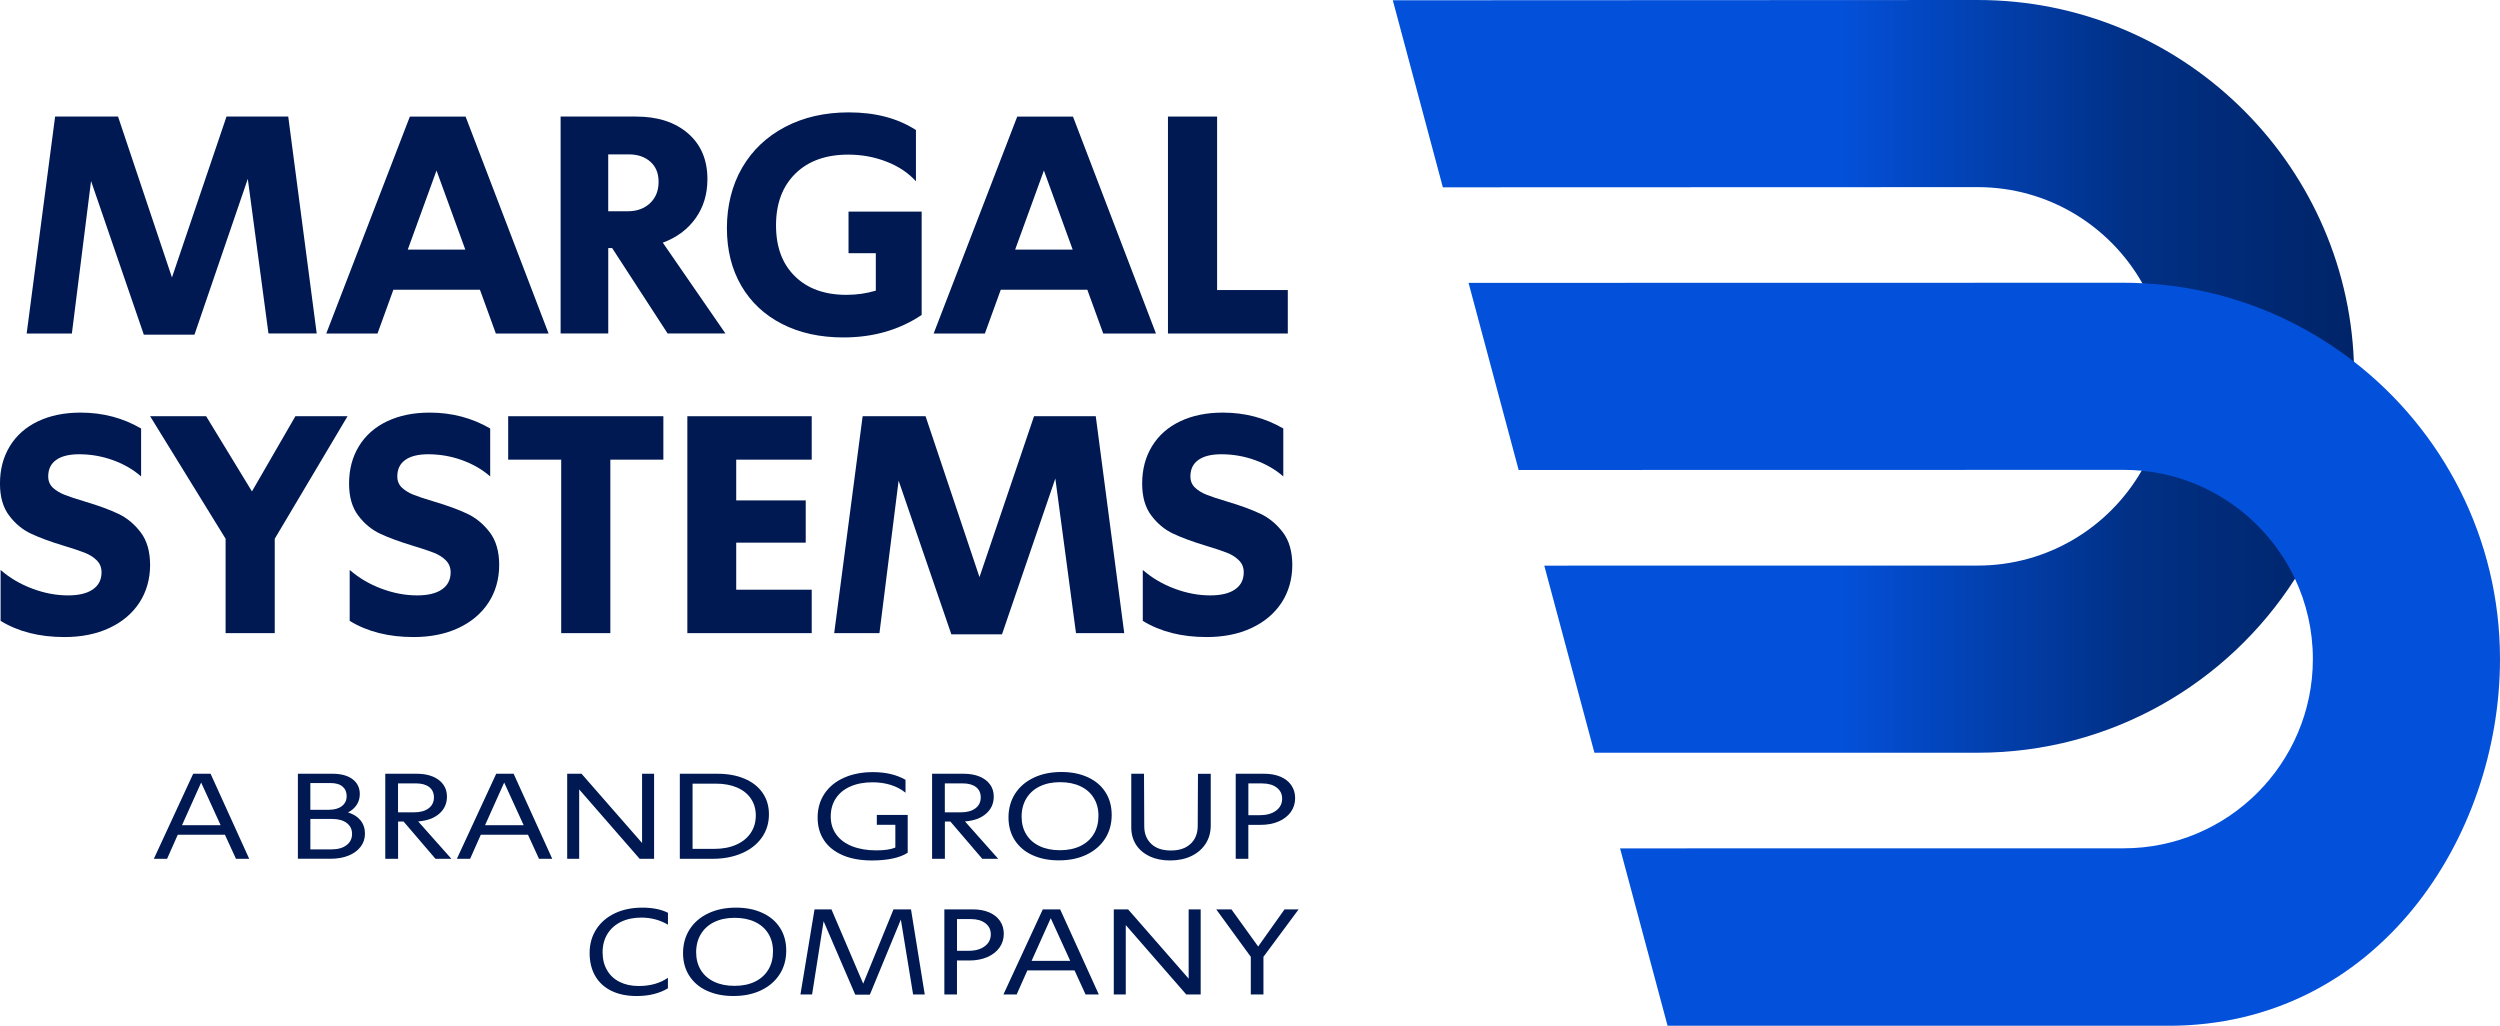
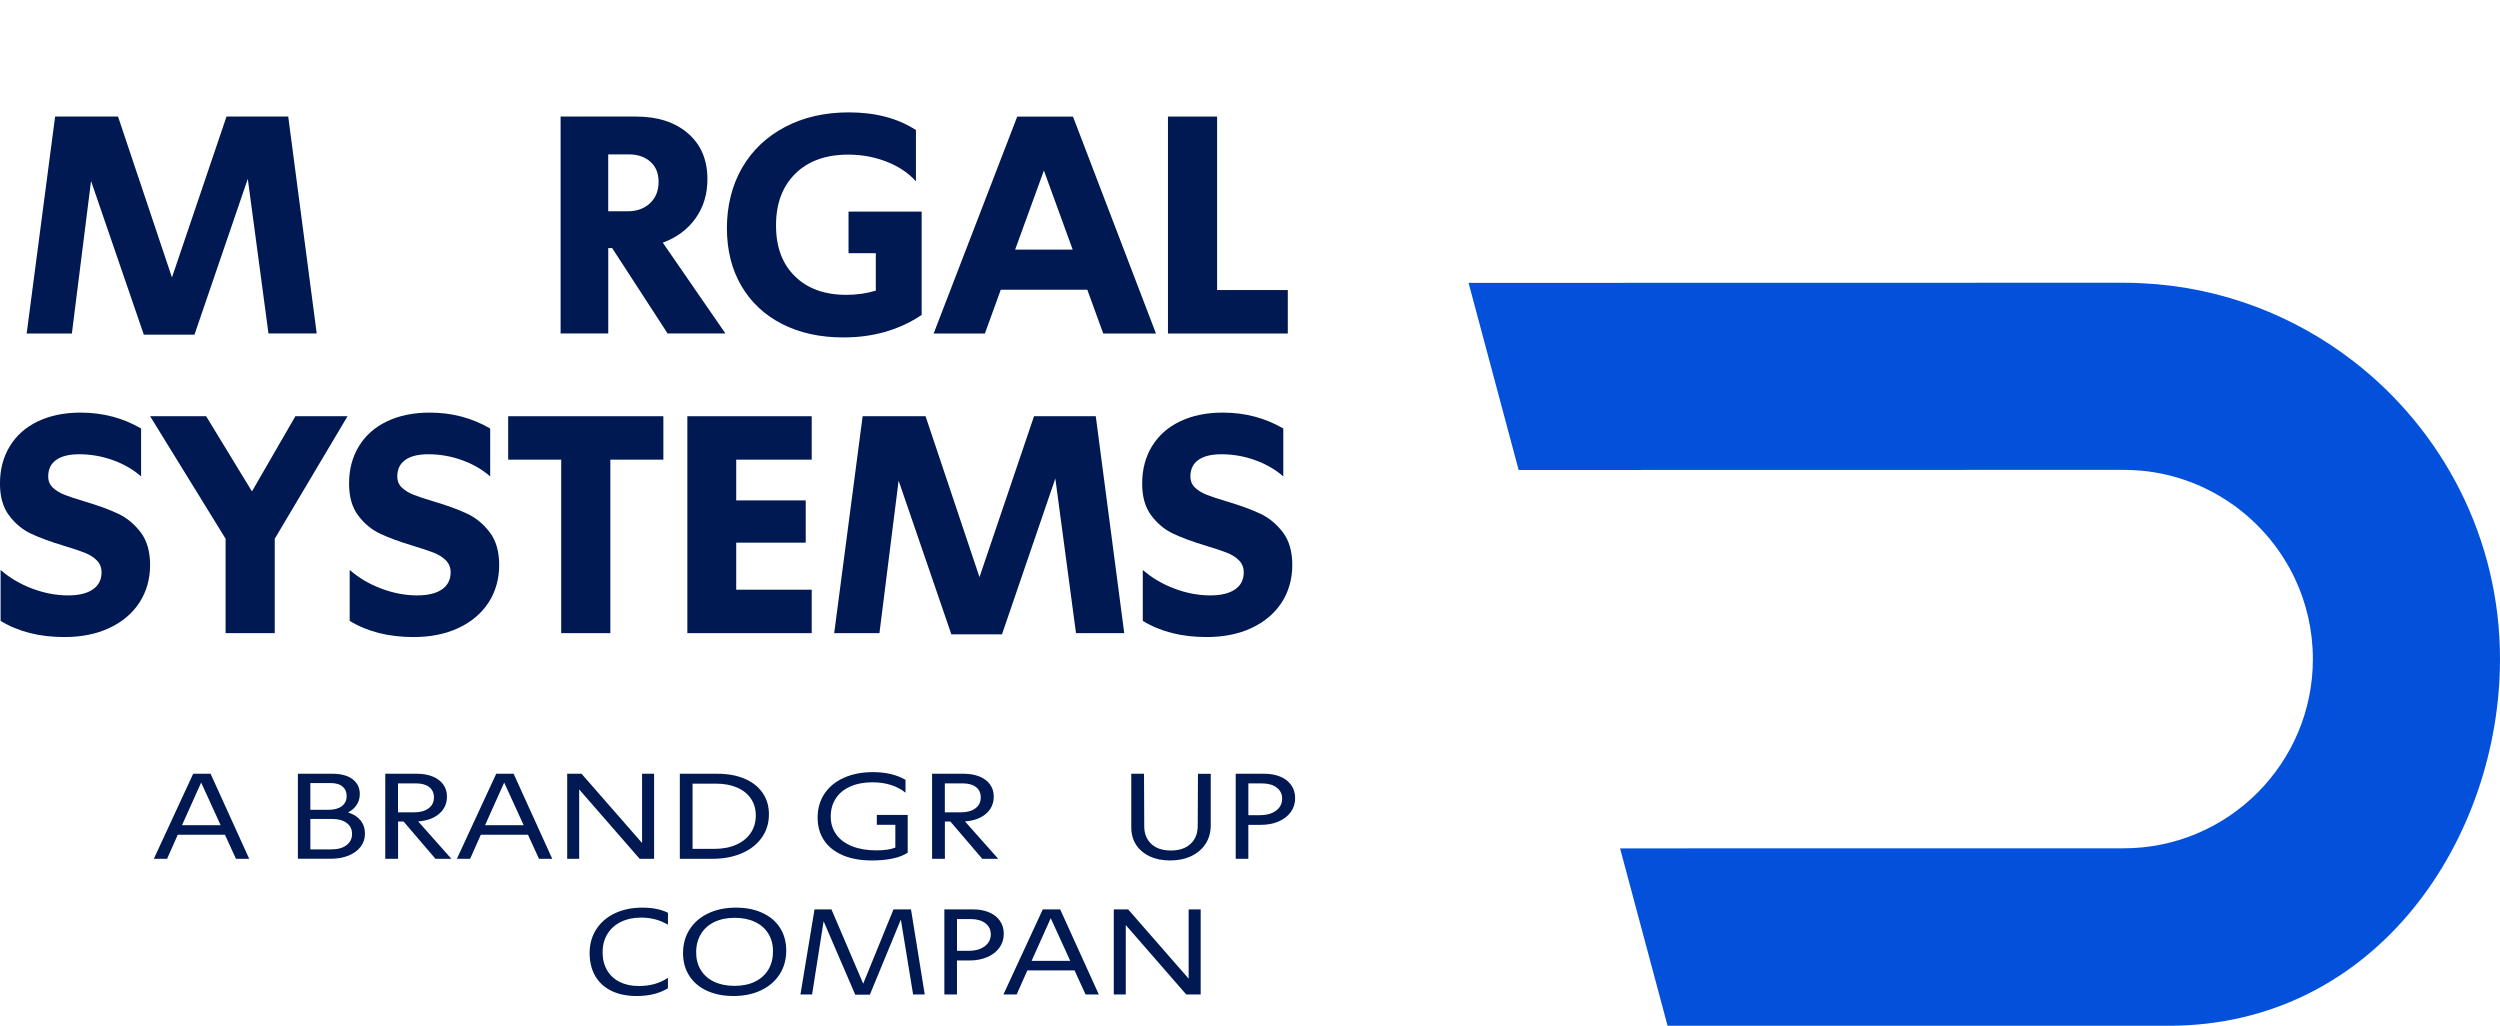
<svg xmlns="http://www.w3.org/2000/svg" id="Layer_2" viewBox="0 0 800.65 328.51">
  <defs>
    <style>.cls-1{fill:#0351db;}.cls-2{fill:#001952;}.cls-3{fill:url(#linear-gradient);}</style>
    <linearGradient id="linear-gradient" x1="446.06" y1="120.54" x2="753.95" y2="120.54" gradientUnits="userSpaceOnUse">
      <stop offset=".46" stop-color="#0351db" />
      <stop offset=".77" stop-color="#013085" />
      <stop offset="1" stop-color="#002468" />
    </linearGradient>
  </defs>
  <g id="artbord_4">
    <g>
      <g>
        <g>
          <path class="cls-2" d="M92.31,37.33l9.12,69.47h-15.45l-6.62-49.52-17.08,49.9h-16.22L29.16,57.97l-6.14,48.84H8.54L17.65,37.33h20.15l17.27,51.53,17.47-51.53h19.77Z" />
-           <path class="cls-2" d="M120.9,106.81h-16.41l26.77-69.47h17.85l26.58,69.47h-16.89l-5.09-14.01h-27.73l-5.08,14.01Zm18.9-52.2l-9.21,25.33h18.43l-9.22-25.33Z" />
          <path class="cls-2" d="M179.54,106.81V37.33h24.18c6.91,0,12.44,1.79,16.6,5.37,4.16,3.59,6.24,8.48,6.24,14.68,0,4.8-1.26,8.97-3.79,12.52-2.52,3.55-6.03,6.16-10.5,7.82l20.06,29.08h-18.52l-17.76-27.35h-1.25v27.35h-15.26Zm21.5-39.15c2.94,0,5.32-.87,7.15-2.59,1.82-1.73,2.73-4,2.73-6.81s-.88-4.91-2.64-6.47c-1.76-1.57-4.08-2.35-6.96-2.35h-6.53v18.23h6.24Z" />
          <path class="cls-2" d="M250.45,103.74c-5.63-2.88-9.98-6.96-13.05-12.24-3.07-5.28-4.6-11.43-4.6-18.47s1.63-13.74,4.89-19.34c3.26-5.6,7.85-9.94,13.77-13.05,5.91-3.1,12.72-4.65,20.39-4.65,8.51,0,15.67,1.89,21.49,5.66v16.41c-2.43-2.69-5.56-4.78-9.4-6.28-3.84-1.5-7.93-2.26-12.28-2.26-7.17,0-12.81,2.03-16.94,6.09-4.13,4.06-6.19,9.58-6.19,16.56s2.02,12.35,6.05,16.31c4.03,3.97,9.53,5.95,16.5,5.95,3.26,0,6.4-.45,9.41-1.34v-12h-8.74v-13.33h23.42v33.11c-7.17,4.8-15.52,7.2-25.04,7.2-7.48,0-14.04-1.44-19.67-4.32Z" />
          <path class="cls-2" d="M315.42,106.81h-16.41l26.77-69.47h17.85l26.58,69.47h-16.89l-5.09-14.01h-27.73l-5.08,14.01Zm18.9-52.2l-9.21,25.33h18.43l-9.22-25.33Z" />
          <path class="cls-2" d="M412.43,106.81h-38.38V37.33h15.74v55.56h22.64v13.92Z" />
          <path class="cls-2" d="M.19,198.84v-16.31c2.94,2.56,6.33,4.56,10.17,5.99,3.84,1.44,7.65,2.16,11.42,2.16,3.45,0,6.11-.64,7.96-1.92,1.85-1.28,2.78-3.1,2.78-5.47,0-1.54-.51-2.82-1.54-3.84-1.02-1.02-2.32-1.84-3.89-2.45-1.57-.61-3.82-1.36-6.76-2.25-4.23-1.28-7.7-2.56-10.41-3.84-2.72-1.28-5.06-3.22-7-5.81-1.96-2.59-2.93-5.99-2.93-10.22,0-4.54,1.05-8.54,3.17-12,2.11-3.45,5.12-6.11,9.02-7.96,3.9-1.85,8.44-2.78,13.63-2.78,7.1,0,13.56,1.7,19.38,5.09v15.35c-2.56-2.24-5.58-3.98-9.07-5.23-3.49-1.25-7.09-1.87-10.79-1.87-3.2,0-5.65,.61-7.34,1.82-1.7,1.21-2.55,2.97-2.55,5.28,0,1.47,.5,2.67,1.49,3.6,.99,.93,2.25,1.7,3.79,2.3s3.71,1.33,6.53,2.16c4.29,1.28,7.82,2.58,10.6,3.89s5.18,3.3,7.2,5.95c2.02,2.66,3.02,6.16,3.02,10.51s-1.15,8.56-3.45,12.04c-2.3,3.49-5.52,6.19-9.64,8.11-4.13,1.92-8.91,2.88-14.35,2.88-8,0-14.81-1.73-20.44-5.18Z" />
          <path class="cls-2" d="M87.99,202.77h-15.74v-30.23l-24.18-39.25h17.94l14.68,24.09,13.92-24.09h16.7l-23.32,39.25v30.23Z" />
          <path class="cls-2" d="M111.99,198.84v-16.31c2.94,2.56,6.33,4.56,10.17,5.99,3.84,1.44,7.65,2.16,11.42,2.16,3.45,0,6.11-.64,7.96-1.92,1.85-1.28,2.78-3.1,2.78-5.47,0-1.54-.51-2.82-1.54-3.84-1.02-1.02-2.32-1.84-3.89-2.45-1.57-.61-3.82-1.36-6.76-2.25-4.23-1.28-7.7-2.56-10.41-3.84-2.72-1.28-5.06-3.22-7-5.81-1.96-2.59-2.93-5.99-2.93-10.22,0-4.54,1.05-8.54,3.17-12,2.11-3.45,5.12-6.11,9.02-7.96,3.9-1.85,8.44-2.78,13.63-2.78,7.1,0,13.56,1.7,19.38,5.09v15.35c-2.56-2.24-5.58-3.98-9.07-5.23-3.49-1.25-7.09-1.87-10.79-1.87-3.2,0-5.65,.61-7.34,1.82-1.7,1.21-2.55,2.97-2.55,5.28,0,1.47,.5,2.67,1.49,3.6,.99,.93,2.25,1.7,3.79,2.3s3.71,1.33,6.53,2.16c4.29,1.28,7.82,2.58,10.6,3.89,2.78,1.31,5.18,3.3,7.2,5.95,2.02,2.66,3.02,6.16,3.02,10.51s-1.15,8.56-3.45,12.04c-2.3,3.49-5.52,6.19-9.64,8.11-4.13,1.92-8.91,2.88-14.35,2.88-8,0-14.81-1.73-20.44-5.18Z" />
          <path class="cls-2" d="M195.47,202.77h-15.74v-55.56h-16.98v-13.91h49.7v13.91h-16.98v55.56Z" />
          <path class="cls-2" d="M259.96,202.77h-39.83v-69.47h39.83v13.91h-24.18v13.05h22.26v13.53h-22.26v15.07h24.18v13.92Z" />
          <path class="cls-2" d="M350.93,133.3l9.12,69.47h-15.45l-6.62-49.52-17.08,49.9h-16.22l-16.89-49.22-6.14,48.84h-14.49l9.11-69.47h20.15l17.27,51.53,17.47-51.53h19.77Z" />
          <path class="cls-2" d="M365.99,198.84v-16.31c2.94,2.56,6.33,4.56,10.17,5.99,3.84,1.44,7.65,2.16,11.42,2.16,3.45,0,6.11-.64,7.96-1.92,1.85-1.28,2.78-3.1,2.78-5.47,0-1.54-.51-2.82-1.54-3.84-1.02-1.02-2.32-1.84-3.89-2.45-1.57-.61-3.82-1.36-6.76-2.25-4.23-1.28-7.7-2.56-10.41-3.84-2.72-1.28-5.06-3.22-7-5.81-1.96-2.59-2.93-5.99-2.93-10.22,0-4.54,1.05-8.54,3.17-12,2.11-3.45,5.12-6.11,9.02-7.96,3.9-1.85,8.44-2.78,13.63-2.78,7.1,0,13.56,1.7,19.38,5.09v15.35c-2.56-2.24-5.58-3.98-9.07-5.23-3.49-1.25-7.09-1.87-10.79-1.87-3.2,0-5.65,.61-7.34,1.82-1.7,1.21-2.55,2.97-2.55,5.28,0,1.47,.5,2.67,1.49,3.6,.99,.93,2.25,1.7,3.79,2.3s3.71,1.33,6.53,2.16c4.29,1.28,7.82,2.58,10.6,3.89s5.18,3.3,7.2,5.95c2.02,2.66,3.02,6.16,3.02,10.51s-1.15,8.56-3.45,12.04c-2.3,3.49-5.52,6.19-9.64,8.11-4.13,1.92-8.91,2.88-14.35,2.88-8,0-14.81-1.73-20.44-5.18Z" />
        </g>
        <g>
          <path class="cls-2" d="M53.51,275.04h-4.24l12.6-27.24h5.57l12.37,27.24h-4.24l-3.53-7.7h-15.11l-3.42,7.7Zm10.91-24.42l-6.13,13.66h12.37l-6.24-13.66Z" />
          <path class="cls-2" d="M95.4,275.04v-27.24h11.07c2.75,0,4.89,.58,6.44,1.74,1.54,1.17,2.32,2.76,2.32,4.77,0,1.28-.33,2.43-.98,3.43-.65,1.01-1.58,1.82-2.79,2.45,1.73,.53,3.06,1.37,4.01,2.55,.94,1.18,1.41,2.59,1.41,4.24s-.47,3-1.4,4.22c-.93,1.22-2.23,2.16-3.9,2.83-1.68,.67-3.6,1-5.77,1h-10.4Zm9.89-15.7c1.78,0,3.18-.39,4.2-1.18,1.02-.78,1.53-1.85,1.53-3.18s-.44-2.34-1.32-3.08c-.88-.74-2.15-1.12-3.83-1.12h-6.48v8.56h5.89Zm.87,12.68c2.04,0,3.65-.45,4.83-1.36,1.18-.9,1.76-2.1,1.76-3.59s-.57-2.63-1.71-3.5c-1.14-.86-2.69-1.29-4.65-1.29h-6.99v9.74h6.75Z" />
          <path class="cls-2" d="M123.39,275.04v-27.24h10.13c1.93,0,3.63,.3,5.08,.9,1.45,.6,2.57,1.46,3.36,2.55s1.18,2.38,1.18,3.85c0,2.25-.83,4.09-2.49,5.52-1.66,1.43-3.91,2.24-6.73,2.45l10.64,11.97h-5.1l-10.21-11.93h-1.76v11.93h-4.08Zm9.14-14.88c2.02,0,3.59-.42,4.73-1.28,1.14-.85,1.71-2.02,1.71-3.51,0-1.41-.5-2.51-1.51-3.3-1.01-.78-2.41-1.18-4.22-1.18h-5.77v9.26h5.06Z" />
          <path class="cls-2" d="M150.56,275.04h-4.24l12.6-27.24h5.57l12.37,27.24h-4.24l-3.53-7.7h-15.11l-3.42,7.7Zm10.91-24.42l-6.13,13.66h12.37l-6.24-13.66Z" />
          <path class="cls-2" d="M185.49,275.04h-3.84v-27.24h4.59l19.39,22.18v-22.18h3.85v27.24h-4.63l-19.36-22.22v22.22Z" />
          <path class="cls-2" d="M217.72,275.04v-27.24h12.05c3.27,0,6.15,.52,8.64,1.57,2.49,1.04,4.42,2.55,5.79,4.51,1.37,1.96,2.06,4.26,2.06,6.91,0,2.8-.76,5.28-2.27,7.44-1.52,2.16-3.64,3.83-6.38,5.02-2.74,1.19-5.88,1.79-9.44,1.79h-10.44Zm11.03-3.18c2.69,0,5.04-.45,7.04-1.34s3.55-2.14,4.63-3.75c1.09-1.61,1.63-3.47,1.63-5.59s-.52-3.87-1.57-5.42-2.53-2.73-4.45-3.55c-1.92-.83-4.18-1.24-6.77-1.24h-7.46v20.89h6.95Z" />
          <path class="cls-2" d="M269.93,273.9c-2.61-1.1-4.62-2.69-6-4.75-1.39-2.07-2.08-4.51-2.08-7.34s.73-5.42,2.2-7.62c1.46-2.2,3.54-3.9,6.22-5.1,2.68-1.2,5.78-1.81,9.28-1.81,4.14,0,7.62,.83,10.45,2.47v4.12c-1.36-1.1-2.94-1.93-4.73-2.49-1.79-.56-3.74-.84-5.83-.84-2.72,0-5.09,.45-7.11,1.34s-3.57,2.16-4.65,3.81c-1.09,1.65-1.63,3.59-1.63,5.81s.59,4.12,1.77,5.75c1.18,1.64,2.86,2.89,5.06,3.77,2.2,.87,4.79,1.32,7.77,1.32,2.62,0,4.65-.3,6.09-.9v-7.3h-5.93v-3.14h9.89v12.09c-1.23,.81-2.83,1.43-4.79,1.85-1.96,.42-4.19,.63-6.67,.63-3.59,0-6.69-.55-9.3-1.65Z" />
          <path class="cls-2" d="M298.51,275.04v-27.24h10.13c1.93,0,3.63,.3,5.08,.9,1.45,.6,2.57,1.46,3.36,2.55s1.18,2.38,1.18,3.85c0,2.25-.83,4.09-2.49,5.52-1.66,1.43-3.91,2.24-6.73,2.45l10.64,11.97h-5.1l-10.21-11.93h-1.76v11.93h-4.08Zm9.14-14.88c2.02,0,3.59-.42,4.73-1.28,1.14-.85,1.71-2.02,1.71-3.51,0-1.41-.5-2.51-1.51-3.3-1.01-.78-2.41-1.18-4.22-1.18h-5.77v9.26h5.06Z" />
-           <path class="cls-2" d="M330.67,273.88c-2.44-1.11-4.32-2.71-5.67-4.79-1.35-2.08-2.02-4.52-2.02-7.32s.71-5.38,2.12-7.58,3.4-3.91,5.97-5.13c2.57-1.22,5.51-1.82,8.83-1.82s6.01,.56,8.46,1.67c2.45,1.12,4.34,2.71,5.67,4.79,1.34,2.08,2,4.52,2,7.32s-.7,5.38-2.12,7.58c-1.42,2.2-3.4,3.9-5.95,5.12-2.55,1.22-5.49,1.82-8.81,1.82s-6.05-.56-8.48-1.67Zm15.35-2.94c1.86-.9,3.28-2.19,4.28-3.85,1-1.66,1.49-3.6,1.49-5.83s-.5-4.07-1.49-5.69c-.99-1.62-2.41-2.87-4.26-3.75s-4.02-1.32-6.53-1.32-4.66,.45-6.52,1.35c-1.86,.9-3.29,2.19-4.3,3.87-1.01,1.67-1.51,3.61-1.51,5.81s.5,4.07,1.49,5.69c.99,1.62,2.41,2.87,4.26,3.75,1.85,.88,4.02,1.32,6.54,1.32s4.7-.45,6.56-1.35Z" />
          <path class="cls-2" d="M368.23,274.25c-1.88-.87-3.34-2.09-4.38-3.69-1.03-1.6-1.55-3.47-1.55-5.61v-17.15h4.08l.08,17c.03,2.25,.78,4.08,2.26,5.48,1.48,1.4,3.56,2.1,6.26,2.1s4.76-.7,6.28-2.1c1.52-1.4,2.29-3.28,2.32-5.63l.08-16.84h4.09v16.53c0,2.22-.54,4.18-1.63,5.87s-2.61,3-4.57,3.95c-1.96,.94-4.23,1.41-6.79,1.41s-4.63-.43-6.52-1.29Z" />
          <path class="cls-2" d="M395.75,275.04v-27.24h9.14c1.99,0,3.73,.32,5.22,.96,1.49,.64,2.64,1.55,3.45,2.73,.81,1.18,1.22,2.55,1.22,4.12,0,1.68-.47,3.16-1.39,4.45-.93,1.29-2.23,2.3-3.91,3.03-1.68,.72-3.6,1.08-5.77,1.08h-3.92v10.87h-4.04Zm7.81-13.98c2.12,0,3.83-.48,5.12-1.45,1.3-.97,1.94-2.25,1.94-3.85,0-1.46-.58-2.64-1.74-3.53-1.17-.89-2.72-1.33-4.65-1.33h-4.43v10.17h3.77Z" />
          <path class="cls-2" d="M195.84,317.34c-2.27-1.1-4-2.69-5.2-4.75-1.2-2.07-1.81-4.53-1.81-7.38s.71-5.38,2.12-7.58c1.41-2.2,3.39-3.91,5.95-5.13,2.55-1.22,5.49-1.82,8.81-1.82s6.03,.55,8.21,1.65v3.81c-2.57-1.51-5.41-2.27-8.52-2.27-2.49,0-4.67,.46-6.54,1.37-1.87,.92-3.31,2.21-4.34,3.89-1.02,1.68-1.53,3.63-1.53,5.85s.47,4.08,1.41,5.71c.94,1.64,2.28,2.89,4.03,3.77,1.74,.87,3.77,1.32,6.1,1.32,3.72,0,6.84-.88,9.38-2.63v3.37c-2.77,1.65-6.1,2.47-9.97,2.47-3.14,0-5.85-.55-8.11-1.65Z" />
          <path class="cls-2" d="M226.44,317.32c-2.44-1.11-4.32-2.71-5.67-4.79-1.35-2.08-2.02-4.52-2.02-7.32s.71-5.38,2.12-7.58c1.41-2.2,3.4-3.91,5.97-5.13,2.57-1.22,5.51-1.82,8.83-1.82s6.01,.56,8.46,1.67c2.45,1.12,4.34,2.71,5.67,4.79,1.34,2.08,2,4.52,2,7.32s-.7,5.38-2.12,7.58c-1.42,2.2-3.4,3.9-5.95,5.12-2.55,1.22-5.49,1.82-8.81,1.82s-6.05-.56-8.48-1.67Zm15.35-2.94c1.86-.9,3.28-2.19,4.28-3.85,1-1.66,1.49-3.6,1.49-5.83s-.5-4.07-1.49-5.69c-.99-1.62-2.41-2.87-4.26-3.75-1.85-.88-4.02-1.32-6.53-1.32s-4.66,.45-6.52,1.35c-1.86,.9-3.29,2.19-4.3,3.87-1.01,1.67-1.51,3.61-1.51,5.81s.5,4.07,1.49,5.69c.99,1.62,2.41,2.87,4.26,3.75,1.85,.88,4.02,1.32,6.54,1.32s4.7-.45,6.56-1.35Z" />
          <path class="cls-2" d="M278.57,318.56h-4.67l-10.13-23.52-3.69,23.44h-3.73l4.51-27.24h5.42l10.17,23.79,9.7-23.79h5.61l4.4,27.24h-3.73l-3.92-23.98-9.93,24.06Z" />
          <path class="cls-2" d="M302.44,318.48v-27.24h9.14c1.99,0,3.73,.32,5.22,.96,1.49,.64,2.64,1.55,3.45,2.73,.81,1.18,1.22,2.55,1.22,4.12,0,1.68-.47,3.16-1.39,4.45-.93,1.29-2.23,2.3-3.91,3.03-1.68,.72-3.6,1.08-5.77,1.08h-3.92v10.87h-4.04Zm7.81-13.98c2.12,0,3.83-.48,5.12-1.45,1.3-.97,1.94-2.25,1.94-3.85,0-1.46-.58-2.64-1.74-3.53-1.17-.89-2.72-1.33-4.65-1.33h-4.43v10.17h3.77Z" />
          <path class="cls-2" d="M325.6,318.48h-4.24l12.6-27.24h5.57l12.37,27.24h-4.24l-3.53-7.7h-15.11l-3.42,7.7Zm10.91-24.42l-6.13,13.66h12.37l-6.24-13.66Z" />
          <path class="cls-2" d="M360.54,318.48h-3.84v-27.24h4.59l19.39,22.18v-22.18h3.85v27.24h-4.63l-19.36-22.22v22.22Z" />
-           <path class="cls-2" d="M404.62,318.48h-4.04v-12.05l-11.07-15.19h4.87l8.56,11.89,8.44-11.89h4.51l-11.26,15.19v12.05Z" />
        </g>
      </g>
      <g>
-         <path class="cls-3" d="M753.95,120.54c0,23.84-6.96,46.1-18.96,64.82-21.45,33.49-58.97,55.71-101.59,55.71h-122.77l-16.06-59.92,138.79-.02c22.44,0,42.07-12.23,52.53-30.39,5.14-8.9,8.09-19.21,8.09-30.2s-2.86-21.02-7.88-29.84c-10.41-18.36-30.13-30.77-52.72-30.77l-171.29,.06L446.06,.09l187.32-.09c64.89,0,117.97,51.5,120.47,115.79,.07,1.57,.11,3.17,.11,4.76Z" />
        <path class="cls-1" d="M800.65,211.07c0,57.16-39.22,117.45-106.25,117.45h-160.34l-15.22-56.82,161.25-.02c33.45,0,60.63-27.18,60.63-60.61,0-9.19-2.06-17.9-5.72-25.7-8.91-18.94-27.34-32.54-49.09-34.62-1.91-.18-3.85-.27-5.8-.27l-193.75,.04-16.04-59.93,209.77-.04c2.02,0,4.03,.05,6.03,.16,25.41,1.24,48.8,10.41,67.72,25.08,28.46,22.06,46.81,56.56,46.81,95.28Z" />
      </g>
    </g>
  </g>
</svg>